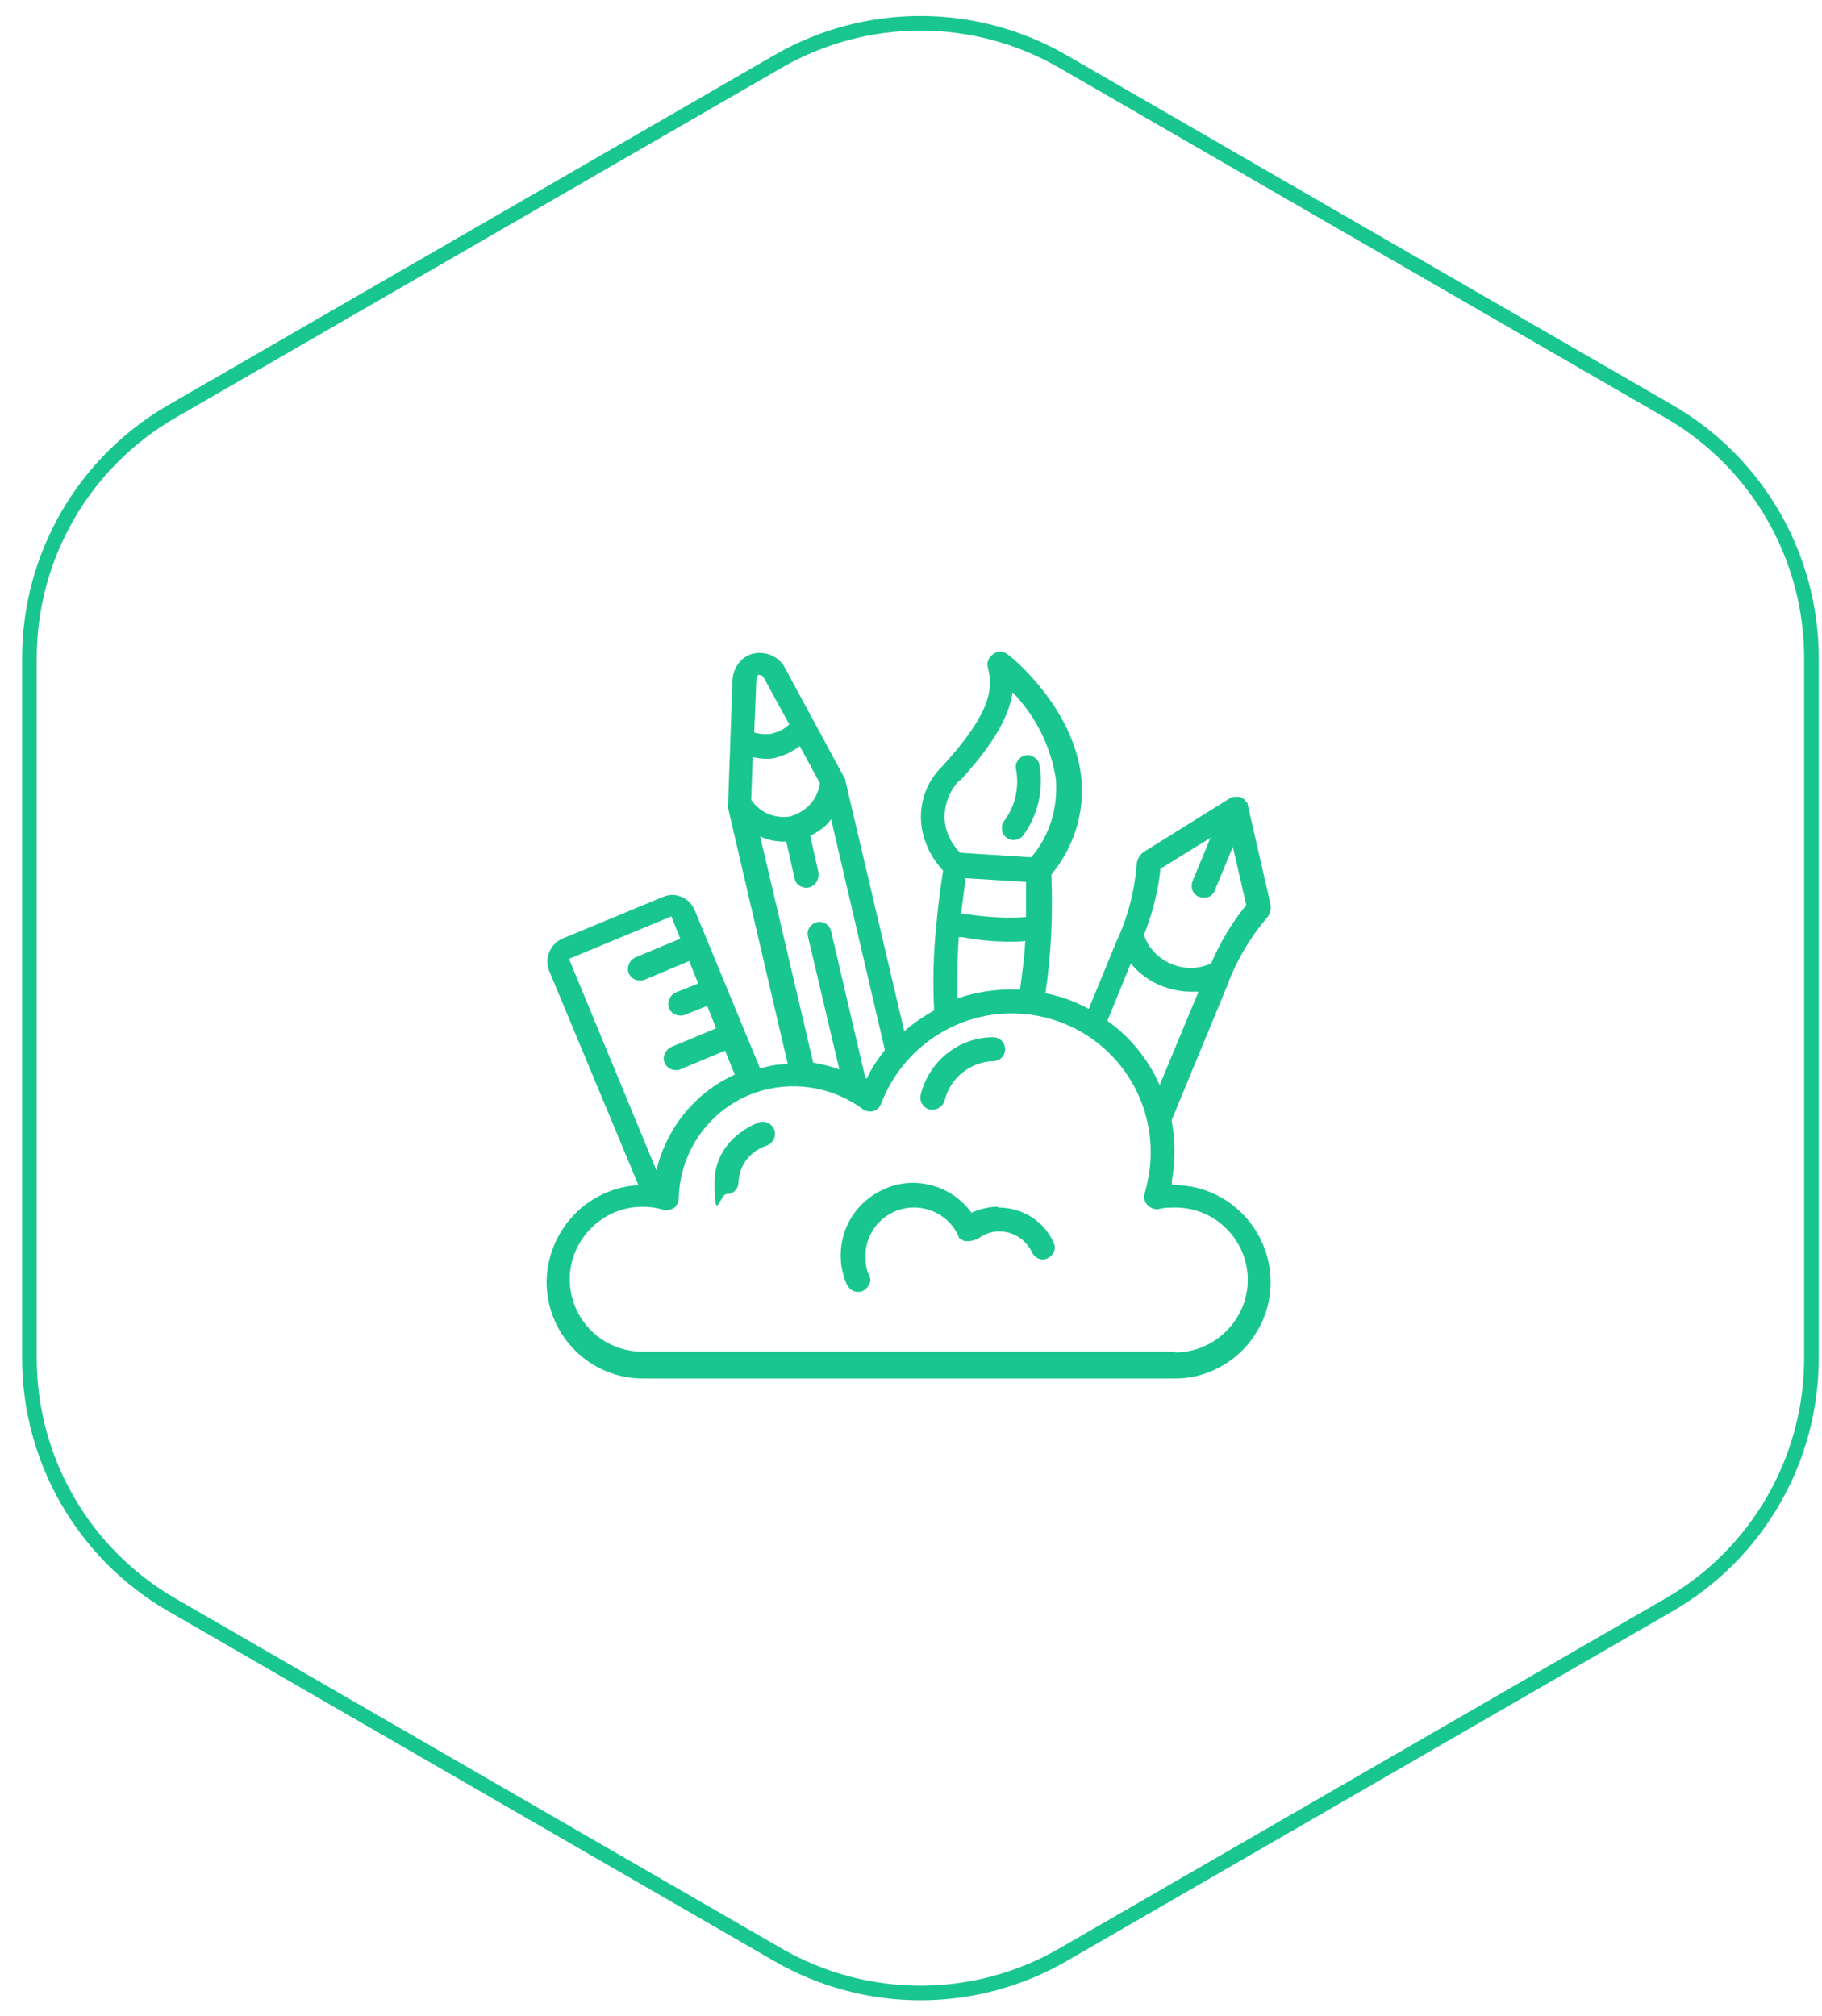
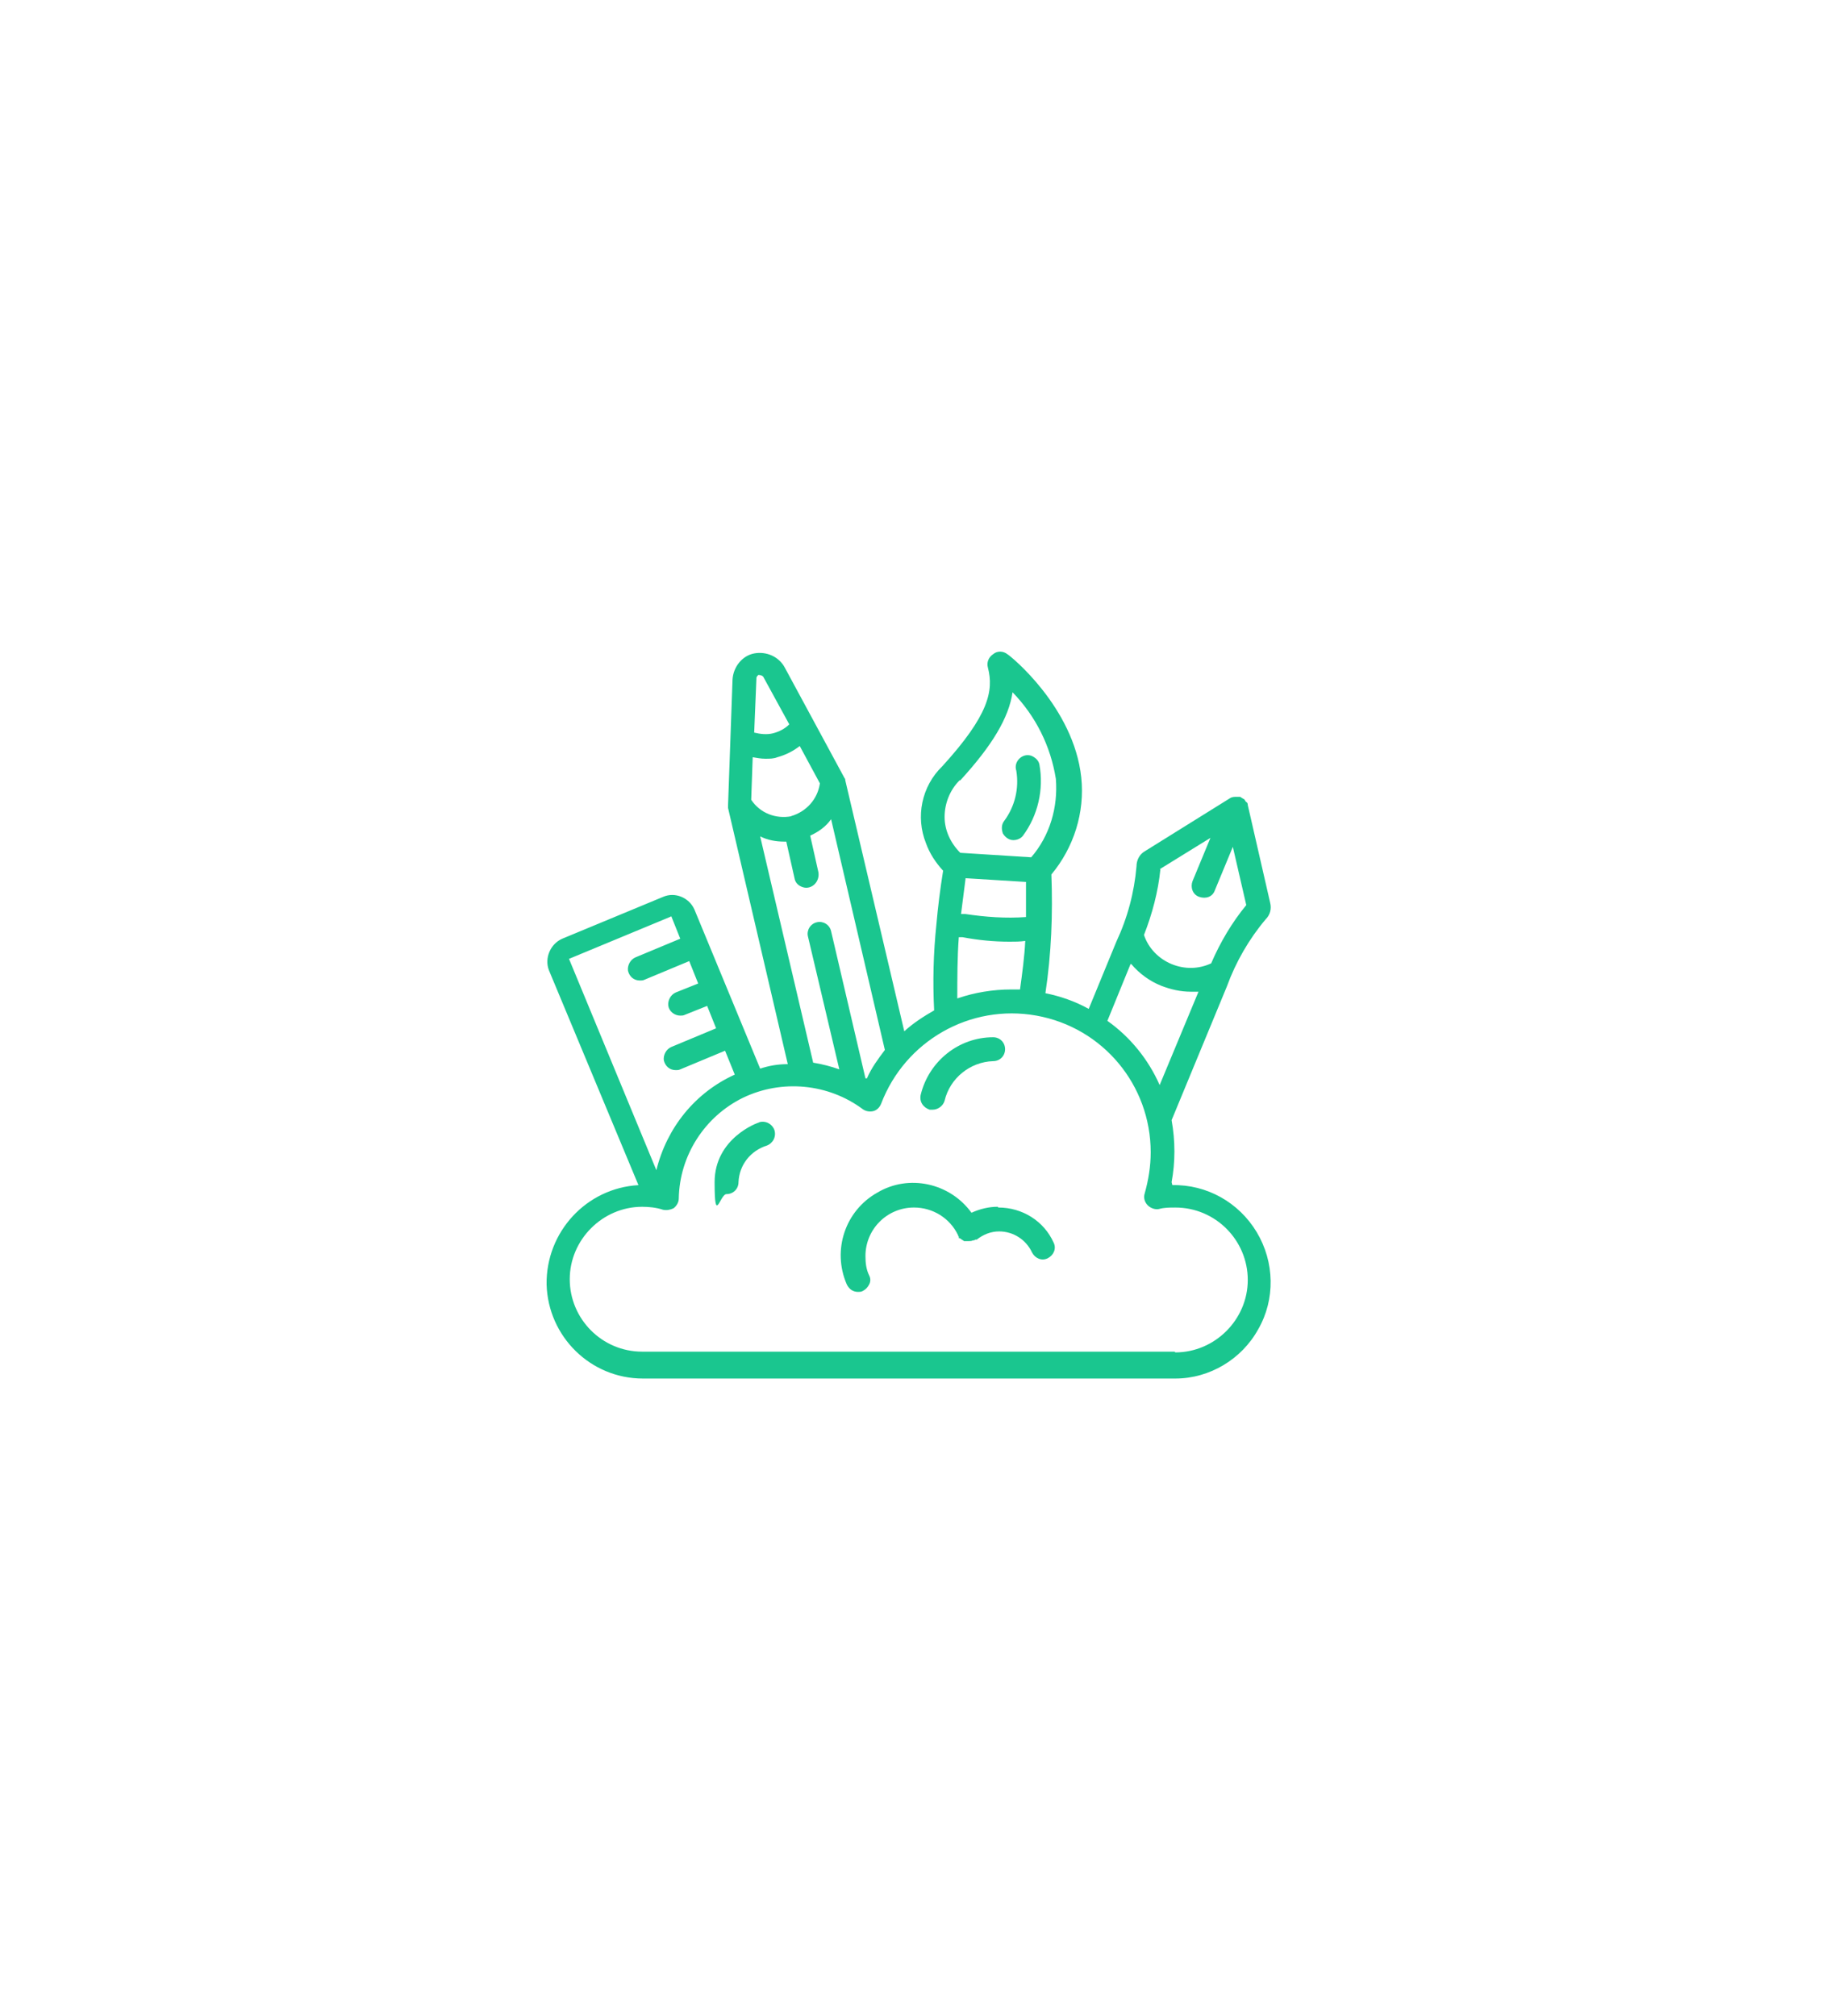
<svg xmlns="http://www.w3.org/2000/svg" width="122" height="135" viewBox="0 0 122 135" fill="none">
  <g clip-path="url(#clip0_3003_16994)">
    <g filter="url(#filter0_d_3003_16994)">
      <path d="M51.848 3.692C57.901 0.197 65.36 0.197 71.413 3.692L111.999 27.124C118.053 30.619 121.782 37.078 121.782 44.068V90.932C121.782 97.922 118.053 104.381 111.999 107.877L71.413 131.309C65.36 134.803 57.901 134.803 51.848 131.309L11.262 107.877C5.208 104.381 1.479 97.922 1.479 90.932V44.068C1.479 37.078 5.208 30.619 11.262 27.124L51.848 3.692Z" fill="white" />
      <path d="M52.092 4.114C57.995 0.707 65.266 0.707 71.168 4.114L111.755 27.547C117.656 30.954 121.293 37.252 121.293 44.067V90.931C121.293 97.747 117.656 104.044 111.755 107.452L71.168 130.885C65.266 134.292 57.995 134.292 52.092 130.885L11.507 107.452C5.604 104.044 1.969 97.747 1.969 90.931V44.067C1.969 37.252 5.604 30.954 11.507 27.547L52.092 4.114Z" stroke="#1AC68F" stroke-width="0.978" />
    </g>
  </g>
  <g clip-path="url(#clip1_3003_16994)">
    <g clip-path="url(#clip2_3003_16994)">
      <g clip-path="url(#clip3_3003_16994)">
        <path d="M78.45 79.15C78.7 77.8 78.7 76.4 78.45 75L82.15 66.05C82.75 64.4 83.65 62.85 84.75 61.55C85.05 61.25 85.15 60.85 85.05 60.45L83.55 53.9C83.55 53.85 83.55 53.75 83.45 53.7C83.45 53.7 83.45 53.7 83.4 53.65C83.4 53.65 83.35 53.55 83.3 53.5C83.3 53.5 83.25 53.5 83.2 53.45C83.2 53.45 83.1 53.4 83.05 53.35C83 53.35 82.95 53.35 82.85 53.35C82.85 53.35 82.85 53.35 82.8 53.35C82.65 53.35 82.5 53.35 82.35 53.45L76.65 57C76.3 57.2 76.1 57.6 76.1 58C75.95 59.75 75.5 61.45 74.75 63.05L72.9 67.55C72 67.05 71 66.7 70 66.5C70.4 63.85 70.5 61.2 70.4 58.55C71.9 56.75 72.65 54.4 72.4 52.05C71.9 47.35 67.65 43.9 67.45 43.8C67.2 43.6 66.8 43.55 66.5 43.8C66.2 44 66.05 44.35 66.15 44.7C66.55 46.25 66.2 47.9 63.1 51.3C61.7 52.65 61.3 54.7 62 56.45C62.25 57.15 62.65 57.75 63.15 58.3C62.95 59.55 62.8 60.75 62.7 61.9C62.5 63.8 62.45 65.75 62.55 67.65C61.85 68.05 61.15 68.5 60.55 69.05L56.6 52.25C56.6 52.2 56.6 52.15 56.55 52.1L52.55 44.7C52.15 43.95 51.3 43.6 50.5 43.75C49.7 43.9 49.1 44.65 49.05 45.5L48.75 53.9C48.75 53.95 48.75 54 48.75 54.1L52.75 71.25C52.1 71.25 51.5 71.35 50.9 71.55L46.5 60.9C46.15 60.1 45.2 59.7 44.4 60.05L37.65 62.85C36.85 63.2 36.45 64.15 36.75 64.95L42.75 79.35C39.25 79.55 36.55 82.5 36.6 86C36.7 89.5 39.55 92.3 43.05 92.3H78.7C81 92.3 83.15 91 84.25 89C85.4 87 85.35 84.5 84.15 82.5C82.95 80.5 80.8 79.3 78.5 79.35L78.45 79.15ZM77.65 58.2L81.05 56.1L79.85 59C79.7 59.4 79.85 59.9 80.3 60.05C80.75 60.2 81.2 60.05 81.35 59.6L82.55 56.7L83.45 60.6C82.5 61.75 81.7 63.1 81.1 64.5C80.25 64.9 79.3 64.9 78.45 64.55C77.6 64.2 76.9 63.5 76.6 62.6C77.15 61.2 77.55 59.7 77.7 58.2H77.65ZM75.75 64.55C76.3 65.2 77 65.7 77.75 66C78.4 66.25 79.05 66.4 79.75 66.4C79.9 66.4 80.1 66.4 80.25 66.4L77.65 72.65C76.9 70.95 75.7 69.45 74.15 68.35L75.7 64.55H75.75ZM64.65 58.8L68.7 59.05C68.7 59.8 68.7 60.6 68.7 61.4C67.35 61.5 66 61.4 64.65 61.2C64.55 61.2 64.45 61.2 64.35 61.2C64.45 60.45 64.55 59.65 64.65 58.85V58.8ZM64.3 52.25C66.45 49.9 67.55 48.05 67.8 46.35C69.35 47.95 70.35 49.95 70.7 52.15C70.85 54.05 70.3 55.95 69.05 57.4C67.45 57.3 65.85 57.2 64.3 57.1C63.65 56.45 63.25 55.6 63.25 54.7C63.25 53.8 63.6 52.9 64.25 52.25H64.3ZM64.2 62.75H64.45C65.5 62.95 66.55 63.05 67.6 63.05C67.95 63.05 68.3 63.05 68.65 63C68.6 64.05 68.45 65.15 68.3 66.25C68.1 66.25 67.9 66.25 67.7 66.25C66.5 66.25 65.25 66.45 64.1 66.85C64.1 65.5 64.1 64.1 64.2 62.75ZM57.95 72.2L55.65 62.35C55.55 61.9 55.1 61.65 54.7 61.75C54.25 61.85 54 62.3 54.1 62.7L56.2 71.6C55.65 71.4 55.05 71.25 54.45 71.15L50.9 56C51.4 56.25 51.95 56.35 52.5 56.35C52.55 56.35 52.6 56.35 52.65 56.35L53.2 58.8C53.25 59.1 53.45 59.3 53.75 59.4C54.05 59.5 54.35 59.4 54.55 59.2C54.75 59 54.85 58.7 54.8 58.4L54.25 55.95C54.8 55.7 55.3 55.35 55.65 54.85L59.25 70.3C58.8 70.9 58.35 71.5 58.05 72.2H57.95ZM53 54.65C51.95 54.85 50.9 54.45 50.3 53.55L50.4 50.7C50.7 50.75 50.95 50.8 51.25 50.8C51.55 50.8 51.8 50.8 52.05 50.7C52.6 50.55 53.1 50.3 53.55 49.95L54.9 52.45C54.75 53.5 54 54.35 52.95 54.65H53ZM50.8 45.2C50.9 45.2 51 45.2 51.1 45.3L52.85 48.5C52.55 48.8 52.15 49 51.75 49.1C51.35 49.2 50.9 49.15 50.5 49.05L50.65 45.4C50.65 45.3 50.75 45.2 50.85 45.15L50.8 45.2ZM44.95 61.35L45.55 62.85L42.55 64.1C42.2 64.25 42 64.65 42.05 65C42.15 65.4 42.45 65.65 42.85 65.65C42.95 65.65 43.05 65.65 43.15 65.6L46.15 64.35L46.75 65.85L45.25 66.45C44.9 66.6 44.7 67 44.75 67.35C44.8 67.7 45.15 68 45.55 68C45.65 68 45.75 68 45.85 67.95L47.35 67.35L47.95 68.85L44.95 70.1C44.6 70.25 44.4 70.65 44.45 71C44.55 71.4 44.85 71.65 45.25 71.65C45.35 71.65 45.45 71.65 45.55 71.6L48.55 70.35L49.2 71.95C46.55 73.15 44.65 75.5 43.95 78.35L38.1 64.2L44.85 61.4L44.95 61.35ZM78.65 90.5H43C40.3 90.5 38.15 88.3 38.15 85.65C38.15 83 40.35 80.8 43 80.8C43.45 80.8 43.95 80.85 44.4 81C44.65 81.05 44.9 81 45.1 80.9C45.3 80.75 45.45 80.5 45.45 80.25C45.5 77.35 47.2 74.75 49.75 73.5C52.35 72.25 55.45 72.55 57.75 74.25C57.95 74.4 58.2 74.45 58.45 74.4C58.7 74.35 58.9 74.15 59 73.9C60.6 69.7 64.95 67.2 69.4 68C73.85 68.8 77.05 72.65 77.05 77.15C77.05 78.1 76.9 79 76.65 79.9C76.55 80.2 76.65 80.5 76.85 80.7C77.05 80.9 77.35 81 77.6 80.95C77.95 80.85 78.3 80.85 78.7 80.85C81.4 80.85 83.55 83.05 83.55 85.7C83.55 88.35 81.35 90.55 78.7 90.55L78.65 90.5Z" fill="#1AC68F" />
        <path d="M67.85 56.25C68.1 56.25 68.35 56.15 68.5 55.95C69.5 54.6 69.9 52.85 69.6 51.2C69.55 50.9 69.3 50.7 69.05 50.6C68.75 50.5 68.45 50.6 68.25 50.8C68.05 51 67.95 51.3 68.05 51.6C68.25 52.8 67.95 54 67.25 54.95C67.05 55.2 67.05 55.5 67.15 55.8C67.3 56.05 67.55 56.25 67.85 56.25Z" fill="#1AC68F" />
        <path d="M66.8 80.799C66.2 80.799 65.6 80.949 65.05 81.199C63.6 79.199 60.85 78.599 58.75 79.849C56.6 81.049 55.7 83.699 56.7 85.999C56.85 86.299 57.1 86.499 57.45 86.499C57.55 86.499 57.65 86.499 57.75 86.449C57.95 86.349 58.1 86.199 58.2 85.999C58.3 85.799 58.3 85.599 58.2 85.399C58 84.999 57.95 84.549 57.95 84.099C57.95 82.299 59.4 80.849 61.2 80.849C62.45 80.849 63.6 81.549 64.15 82.699C64.15 82.699 64.15 82.749 64.2 82.799C64.2 82.799 64.2 82.849 64.2 82.899C64.2 82.899 64.2 82.899 64.25 82.899C64.25 82.899 64.35 82.949 64.4 82.999C64.4 82.999 64.5 83.049 64.55 83.099C64.55 83.099 64.65 83.099 64.7 83.099C64.7 83.099 64.8 83.099 64.85 83.099C64.95 83.099 65.05 83.099 65.15 83.049C65.15 83.049 65.15 83.049 65.2 83.049C65.2 83.049 65.25 83.049 65.3 82.999C65.3 82.999 65.35 82.999 65.4 82.999C65.85 82.649 66.35 82.449 66.9 82.449C67.85 82.449 68.7 82.999 69.1 83.849C69.3 84.249 69.75 84.449 70.15 84.249C70.55 84.049 70.75 83.599 70.55 83.199C69.9 81.749 68.45 80.849 66.85 80.849L66.8 80.799Z" fill="#1AC68F" />
        <path d="M50.85 75.15C50.75 75.15 47.85 76.2 47.85 79.15C47.85 82.1 48.2 79.95 48.65 79.95C49.1 79.95 49.45 79.6 49.45 79.15C49.5 77.999 50.25 77.049 51.35 76.7C51.75 76.549 52 76.1 51.85 75.65C51.7 75.249 51.25 74.999 50.8 75.15H50.85Z" fill="#1AC68F" />
        <path d="M62.25 74.299C62.3 74.299 62.4 74.299 62.45 74.299C62.8 74.299 63.15 74.049 63.25 73.699C63.6 72.199 64.95 71.099 66.5 71.049C66.95 71.049 67.3 70.699 67.3 70.249C67.3 69.799 66.95 69.449 66.5 69.449C64.2 69.449 62.2 71.049 61.65 73.299C61.55 73.749 61.8 74.149 62.25 74.299Z" fill="#1AC68F" />
      </g>
    </g>
  </g>
  <defs>
    <filter id="filter0_d_3003_16994" x="0.501" y="0.092" width="122.259" height="134.816" filterUnits="userSpaceOnUse" color-interpolation-filters="sRGB">
      <feFlood flood-opacity="0" result="BackgroundImageFix" />
      <feColorMatrix in="SourceAlpha" type="matrix" values="0 0 0 0 0 0 0 0 0 0 0 0 0 0 0 0 0 0 127 0" result="hardAlpha" />
      <feOffset />
      <feGaussianBlur stdDeviation="0.489" />
      <feComposite in2="hardAlpha" operator="out" />
      <feColorMatrix type="matrix" values="0 0 0 0 0 0 0 0 0 0 0 0 0 0 0 0 0 0 0.1 0" />
      <feBlend mode="normal" in2="BackgroundImageFix" result="effect1_dropShadow_3003_16994" />
      <feBlend mode="normal" in="SourceGraphic" in2="effect1_dropShadow_3003_16994" result="shape" />
    </filter>
    <clipPath id="clip0_3003_16994">
-       <rect width="122" height="135" fill="white" />
-     </clipPath>
+       </clipPath>
    <clipPath id="clip1_3003_16994">
      <path d="M36 45.5C36 43.843 37.343 42.5 39 42.5H83C84.657 42.5 86 43.843 86 45.5V92.5H36V45.5Z" fill="white" />
    </clipPath>
    <clipPath id="clip2_3003_16994">
      <rect width="50" height="50" fill="white" transform="translate(36 42.5)" />
    </clipPath>
    <clipPath id="clip3_3003_16994">
      <rect width="50" height="50" fill="white" transform="translate(36 42.5)" />
    </clipPath>
  </defs>
</svg>